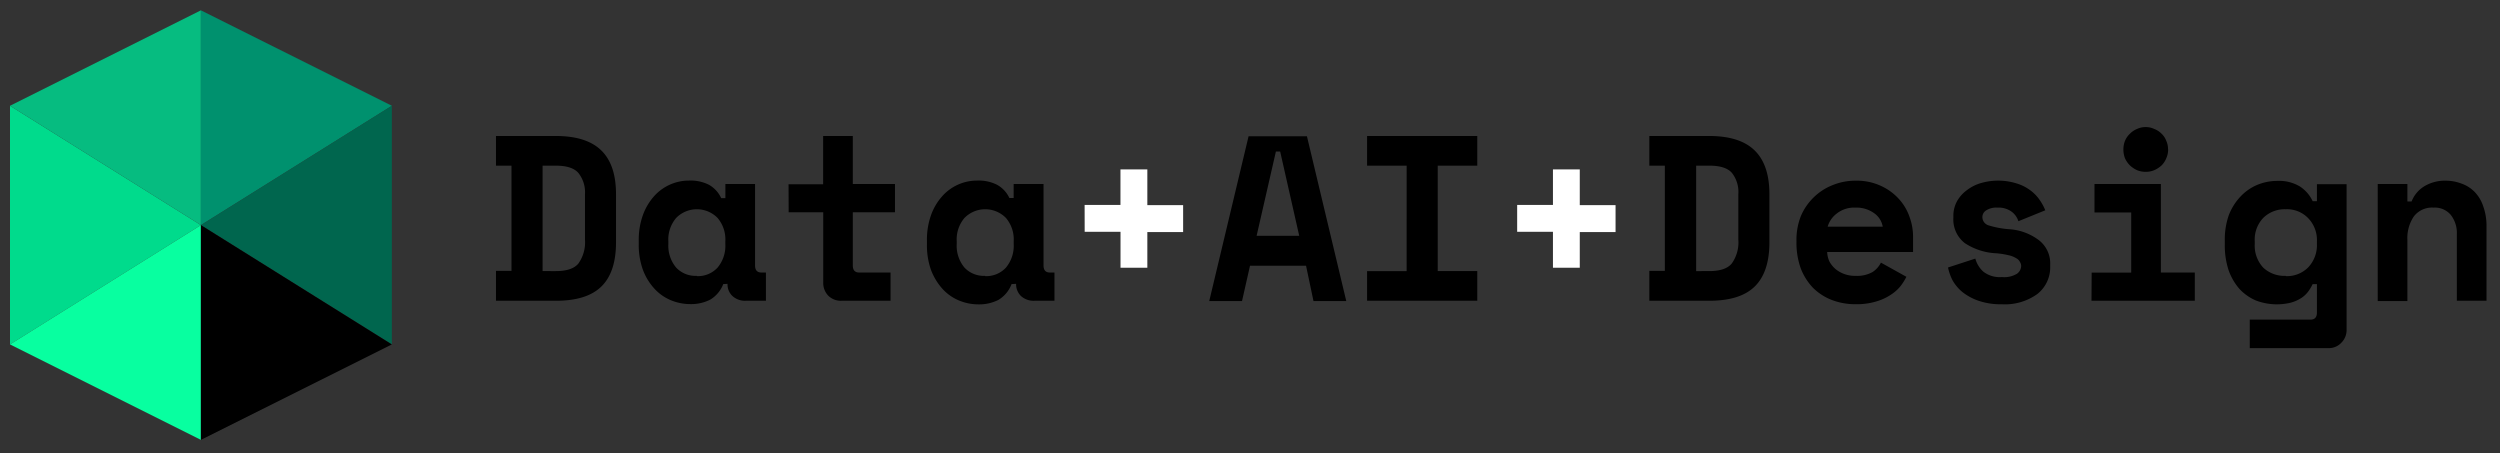
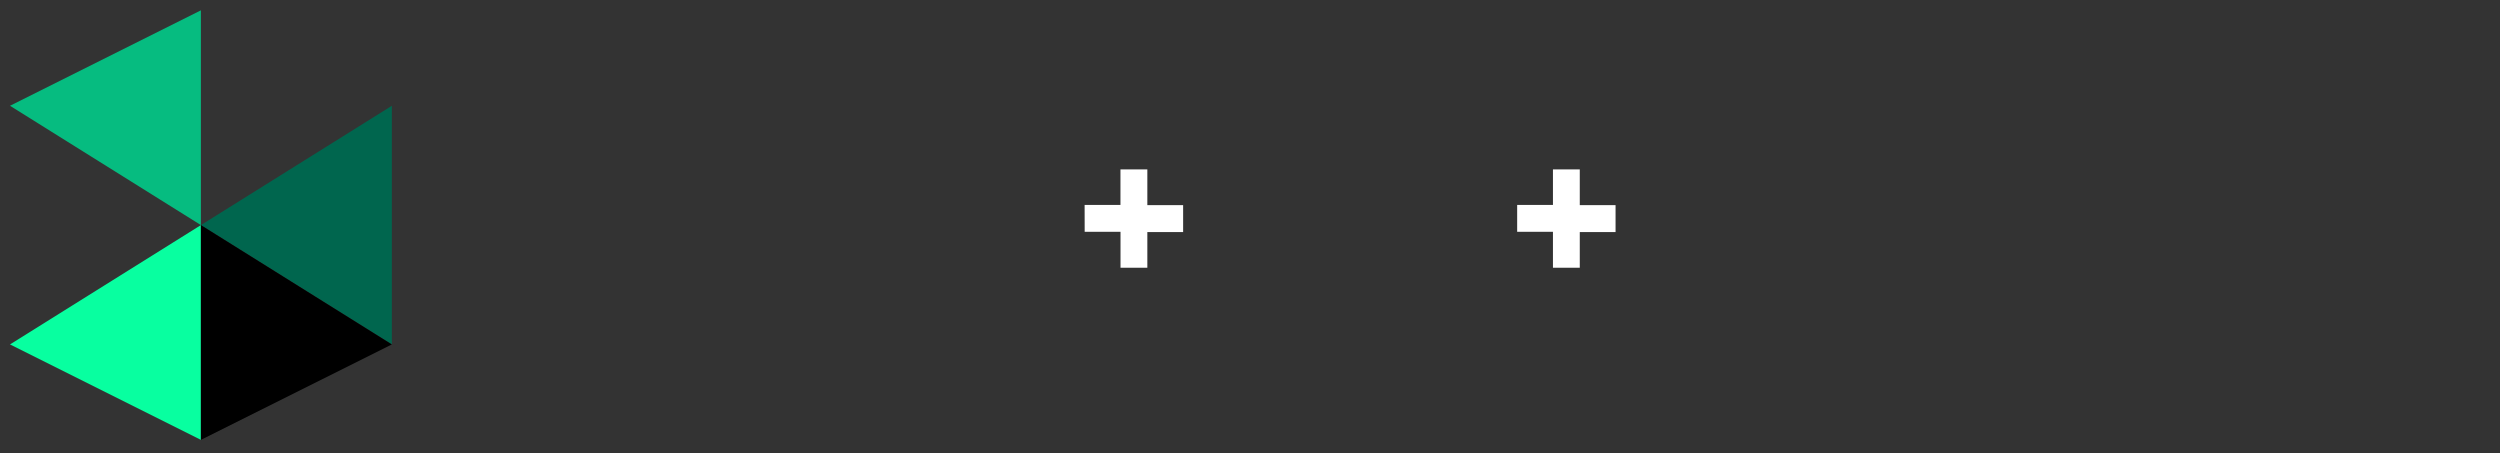
<svg xmlns="http://www.w3.org/2000/svg" id="Layer_1" data-name="Layer 1" viewBox="0 0 457.58 82.91">
  <rect x="0" y="0" width="457.58" height="82.91" fill="#333333" stroke="none" />
  <defs>
    <style>.cls-1{fill:#fff;}.cls-2{fill:#00db8c;}.cls-3{fill:#06bc80;}.cls-4{fill:#08ffa0;}.cls-5{fill:#00916e;}.cls-6{fill:#00664e;}</style>
  </defs>
  <path class="cls-1" d="M198.52,37.51h6.56V31H210v6.55h6.55v4.92H210V49h-4.91V42.43h-6.56Zm79.17,0h6.55V31h4.91v6.55h6.55v4.92h-6.55V49h-4.91V42.43h-6.55Z" />
-   <path d="M90.78,24.89h10.94c3.74,0,6.51.87,8.32,2.63s2.71,4.41,2.71,8.05v8.8c0,3.64-.9,6.35-2.71,8.1s-4.58,2.58-8.32,2.58H90.78V49.58h2.84V30.32H90.78Zm10.94,24.73q3,0,4.14-1.38a6.69,6.69,0,0,0,1.21-4.39V35.57a5.69,5.69,0,0,0-1.21-3.92c-.78-.89-2.16-1.33-4.14-1.33H99.31v19.3ZM132.38,52A5.73,5.73,0,0,1,130,54.84a7.7,7.7,0,0,1-3.62.82,9.24,9.24,0,0,1-3.66-.74,8.5,8.5,0,0,1-3-2.15,10.58,10.58,0,0,1-2.07-3.45,13.47,13.47,0,0,1-.74-4.61V44a13.36,13.36,0,0,1,.74-4.57,10.6,10.6,0,0,1,2-3.44,8.57,8.57,0,0,1,6.46-2.94,7.44,7.44,0,0,1,3.67.78A5.42,5.42,0,0,1,132,36.26h.77V33.68h5.43V48.59q0,1.29,1.17,1.29h.82v5.17h-3.71a3.41,3.41,0,0,1-2.41-.86,2.92,2.92,0,0,1-.91-2.24Zm-4.83-1.46a4.88,4.88,0,0,0,3.79-1.56,6.22,6.22,0,0,0,1.42-4.31v-.51a6.07,6.07,0,0,0-1.42-4.27,5.31,5.31,0,0,0-7.58,0,6.07,6.07,0,0,0-1.43,4.27v.51a6.23,6.23,0,0,0,1.43,4.31A4.87,4.87,0,0,0,127.55,50.49Zm16.78-16.81h6.33V24.89h5.43v8.79h7.72v5.17h-7.72v9.74q0,1.29,1.17,1.29H163v5.17H154a3.26,3.26,0,0,1-2.41-.94,3.35,3.35,0,0,1-.91-2.42V38.85h-6.33ZM185.15,52a5.72,5.72,0,0,1-2.41,2.89,7.73,7.73,0,0,1-3.62.82,9.21,9.21,0,0,1-3.66-.74,8.45,8.45,0,0,1-3-2.15,10.93,10.93,0,0,1-2.07-3.45,13.48,13.48,0,0,1-.73-4.61V44a13.36,13.36,0,0,1,.73-4.57,10.44,10.44,0,0,1,2-3.44,8.53,8.53,0,0,1,6.46-2.94,7.42,7.42,0,0,1,3.66.78,5.37,5.37,0,0,1,2.24,2.41h.78V33.68H191V48.59c0,.86.39,1.29,1.16,1.29H193v5.17h-3.7a3.43,3.43,0,0,1-2.42-.86,3,3,0,0,1-.9-2.24Zm-4.83-1.46a4.89,4.89,0,0,0,3.8-1.56,6.22,6.22,0,0,0,1.42-4.31v-.51a6.07,6.07,0,0,0-1.42-4.27,5.32,5.32,0,0,0-7.59,0,6.07,6.07,0,0,0-1.42,4.27v.51a6.22,6.22,0,0,0,1.42,4.31A4.88,4.88,0,0,0,180.32,50.49Zm58.73-1.9H228.79l-1.46,6.46h-6l7.2-30.16h10.68l7.2,30.16h-6ZM230,43.16h7.8l-3.49-15.43h-.78Zm20.22-18.27h20.17v5.43h-7.24v19.3h7.24v5.43H250.22V49.62h7.24V30.32h-7.24Zm51.66,0h10.94c3.74,0,6.51.87,8.32,2.63s2.72,4.41,2.72,8.05v8.8c0,3.64-.91,6.35-2.72,8.1s-4.58,2.58-8.32,2.58H301.88V49.58h2.84V30.32h-2.84Zm10.94,24.73q3,0,4.14-1.38a6.63,6.63,0,0,0,1.21-4.39V35.57A5.65,5.65,0,0,0,317,31.65c-.77-.89-2.15-1.33-4.14-1.33h-2.41v19.3Zm21.61-3.49a4.61,4.61,0,0,0,.43,1.77A5.11,5.11,0,0,0,336,49.28a5.62,5.62,0,0,0,3.62,1.21,5.77,5.77,0,0,0,3.1-.69,4.36,4.36,0,0,0,1.55-1.73l4.66,2.59a10,10,0,0,1-1.08,1.72A7.53,7.53,0,0,1,346,54a9.58,9.58,0,0,1-2.67,1.2,12.4,12.4,0,0,1-3.66.48,11.92,11.92,0,0,1-4.4-.78,10,10,0,0,1-3.45-2.24,10.74,10.74,0,0,1-2.24-3.58,13.93,13.93,0,0,1-.77-4.78V44a11.76,11.76,0,0,1,.82-4.48A10.48,10.48,0,0,1,332,36.09a10.36,10.36,0,0,1,3.41-2.2,11.06,11.06,0,0,1,4.22-.82,10.49,10.49,0,0,1,4.74,1,10,10,0,0,1,3.28,2.45,9.4,9.4,0,0,1,1.89,3.28,10.42,10.42,0,0,1,.61,3.45v2.88ZM339.56,38a5.1,5.1,0,0,0-3.37,1.08,4.6,4.6,0,0,0-1.67,2.41H344.6A3.79,3.79,0,0,0,343,39,5.55,5.55,0,0,0,339.56,38Zm23.28,1.72a1.58,1.58,0,0,0,1.08,1.51,16.78,16.78,0,0,0,3.92.73,10.07,10.07,0,0,1,5.34,2,5.35,5.35,0,0,1,2.07,4.49v.26a6.21,6.21,0,0,1-2.32,5.08,10.14,10.14,0,0,1-6.55,1.9,12.49,12.49,0,0,1-4.27-.65,10,10,0,0,1-2.93-1.59,7.72,7.72,0,0,1-1.81-2.16,9.3,9.3,0,0,1-.82-2.33l5-1.63A4.94,4.94,0,0,0,363,49.71a4.88,4.88,0,0,0,3.41,1,4.51,4.51,0,0,0,2.75-.6,1.81,1.81,0,0,0,.78-1.38,1.36,1.36,0,0,0-.22-.77,1.55,1.55,0,0,0-.68-.69,4.39,4.39,0,0,0-1.43-.56,14.74,14.74,0,0,0-2.2-.35,11.39,11.39,0,0,1-5.77-1.85,5.47,5.47,0,0,1-2.11-4.66v-.25a5.57,5.57,0,0,1,.69-2.81,6.37,6.37,0,0,1,1.81-2,7.63,7.63,0,0,1,2.58-1.29,11.29,11.29,0,0,1,6.51.08,8,8,0,0,1,2.54,1.29,7.24,7.24,0,0,1,1.69,1.77,9.06,9.06,0,0,1,1,1.85l-4.92,2a3.42,3.42,0,0,0-1.33-1.81A4.07,4.07,0,0,0,365.6,38a3.47,3.47,0,0,0-2.07.51A1.43,1.43,0,0,0,362.84,39.71Zm20,10.17h7.24v-11h-6.72V33.68h12.15v16.2h6.21v5.17H382.81Zm14-22.54a4,4,0,0,1-.35,1.64,3.89,3.89,0,0,1-.86,1.29,4.7,4.7,0,0,1-1.34.87,4,4,0,0,1-1.55.3,4.13,4.13,0,0,1-1.59-.3,5.1,5.1,0,0,1-1.3-.87,4.53,4.53,0,0,1-.9-1.29,4.5,4.5,0,0,1-.3-1.64,4.17,4.17,0,0,1,.3-1.59,3.82,3.82,0,0,1,.9-1.29,3.91,3.91,0,0,1,1.3-.87,3.66,3.66,0,0,1,1.59-.34,3.58,3.58,0,0,1,1.55.34,3.7,3.7,0,0,1,1.34.87,3.36,3.36,0,0,1,.86,1.29A3.7,3.7,0,0,1,396.82,27.34ZM424.07,52h-.78a8.4,8.4,0,0,1-.86,1.42,4.91,4.91,0,0,1-1.29,1.17,6.93,6.93,0,0,1-1.9.82A10.84,10.84,0,0,1,412.9,55a8.92,8.92,0,0,1-3-2.11,10.58,10.58,0,0,1-2-3.45,14.42,14.42,0,0,1-.69-4.66V44a13.43,13.43,0,0,1,.73-4.61A10.41,10.41,0,0,1,410.06,36a9,9,0,0,1,3.06-2.15,9.56,9.56,0,0,1,3.71-.74,7.39,7.39,0,0,1,4.09,1,6.49,6.49,0,0,1,2.37,2.71h.78v-3.1h5.43V60.31a3.26,3.26,0,0,1-.95,2.41,3.12,3.12,0,0,1-2.37,1h-14.4V58.5H422.9q1.17,0,1.17-1.29Zm-5.69-1.46a5.46,5.46,0,0,0,4.09-1.6,5.87,5.87,0,0,0,1.6-4.27v-.51a5.74,5.74,0,0,0-1.6-4.23,5.37,5.37,0,0,0-4.09-1.63,5.6,5.6,0,0,0-4.14,1.59,5.74,5.74,0,0,0-1.55,4.27v.51a5.89,5.89,0,0,0,1.55,4.31A5.66,5.66,0,0,0,418.38,50.49Zm22.25,4.56H435.2V33.68h5.43v3.19h.77a5.67,5.67,0,0,1,2.37-2.8,7.27,7.27,0,0,1,3.84-1,8.06,8.06,0,0,1,2.89.52,6.27,6.27,0,0,1,2.41,1.51,6.84,6.84,0,0,1,1.59,2.63,10.53,10.53,0,0,1,.61,3.79V55.05h-5.43V42.9a5.35,5.35,0,0,0-1.12-3.58A3.81,3.81,0,0,0,445.41,38a4.19,4.19,0,0,0-3.62,1.64,7.1,7.1,0,0,0-1.16,4.3Z" />
-   <polygon class="cls-2" points="1.83 63.04 36.77 41.2 1.83 19.36 1.83 63.04" />
  <polygon class="cls-3" points="1.83 19.36 36.77 41.2 36.77 1.89 1.83 19.36" />
  <polygon class="cls-4" points="36.77 80.51 36.77 41.2 1.83 63.04 36.77 80.51" />
-   <polygon class="cls-5" points="36.77 1.89 36.77 41.2 71.72 19.36 36.77 1.89" />
  <polygon class="cls-6" points="36.77 41.2 71.72 63.04 71.72 19.36 36.77 41.2" />
  <polygon points="36.77 80.51 71.72 63.04 36.77 41.2 36.77 80.51" />
</svg>